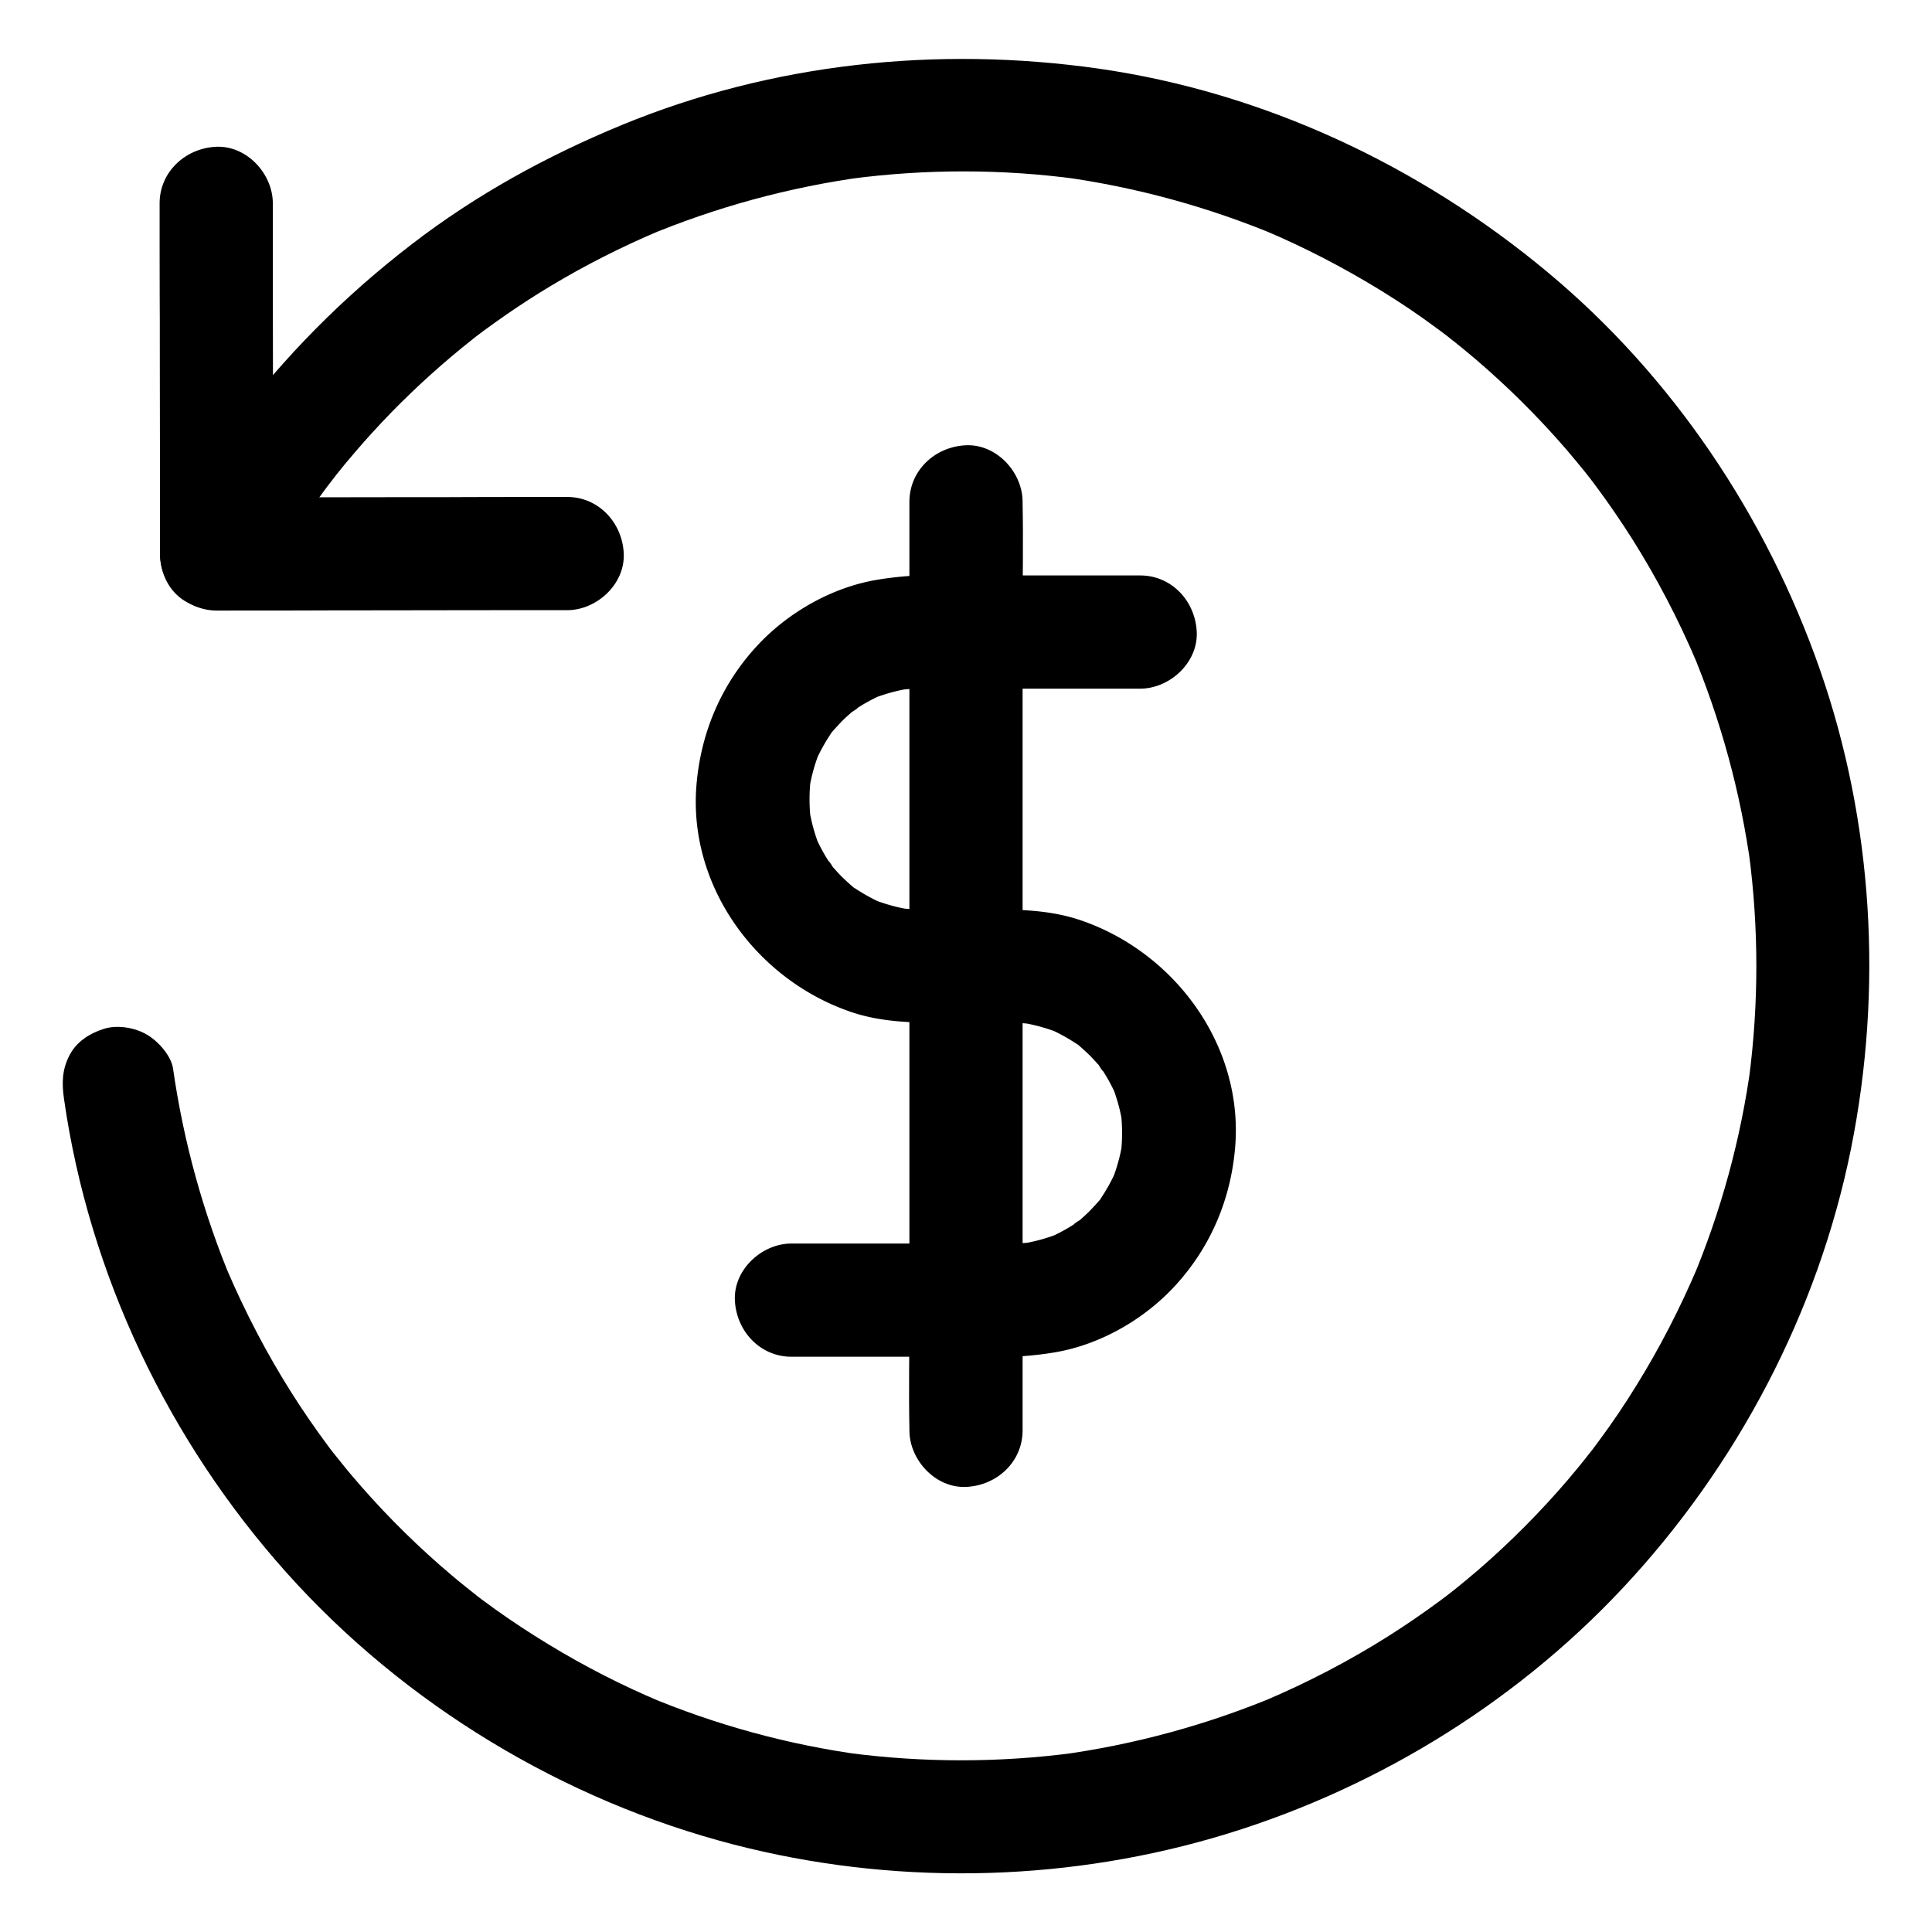
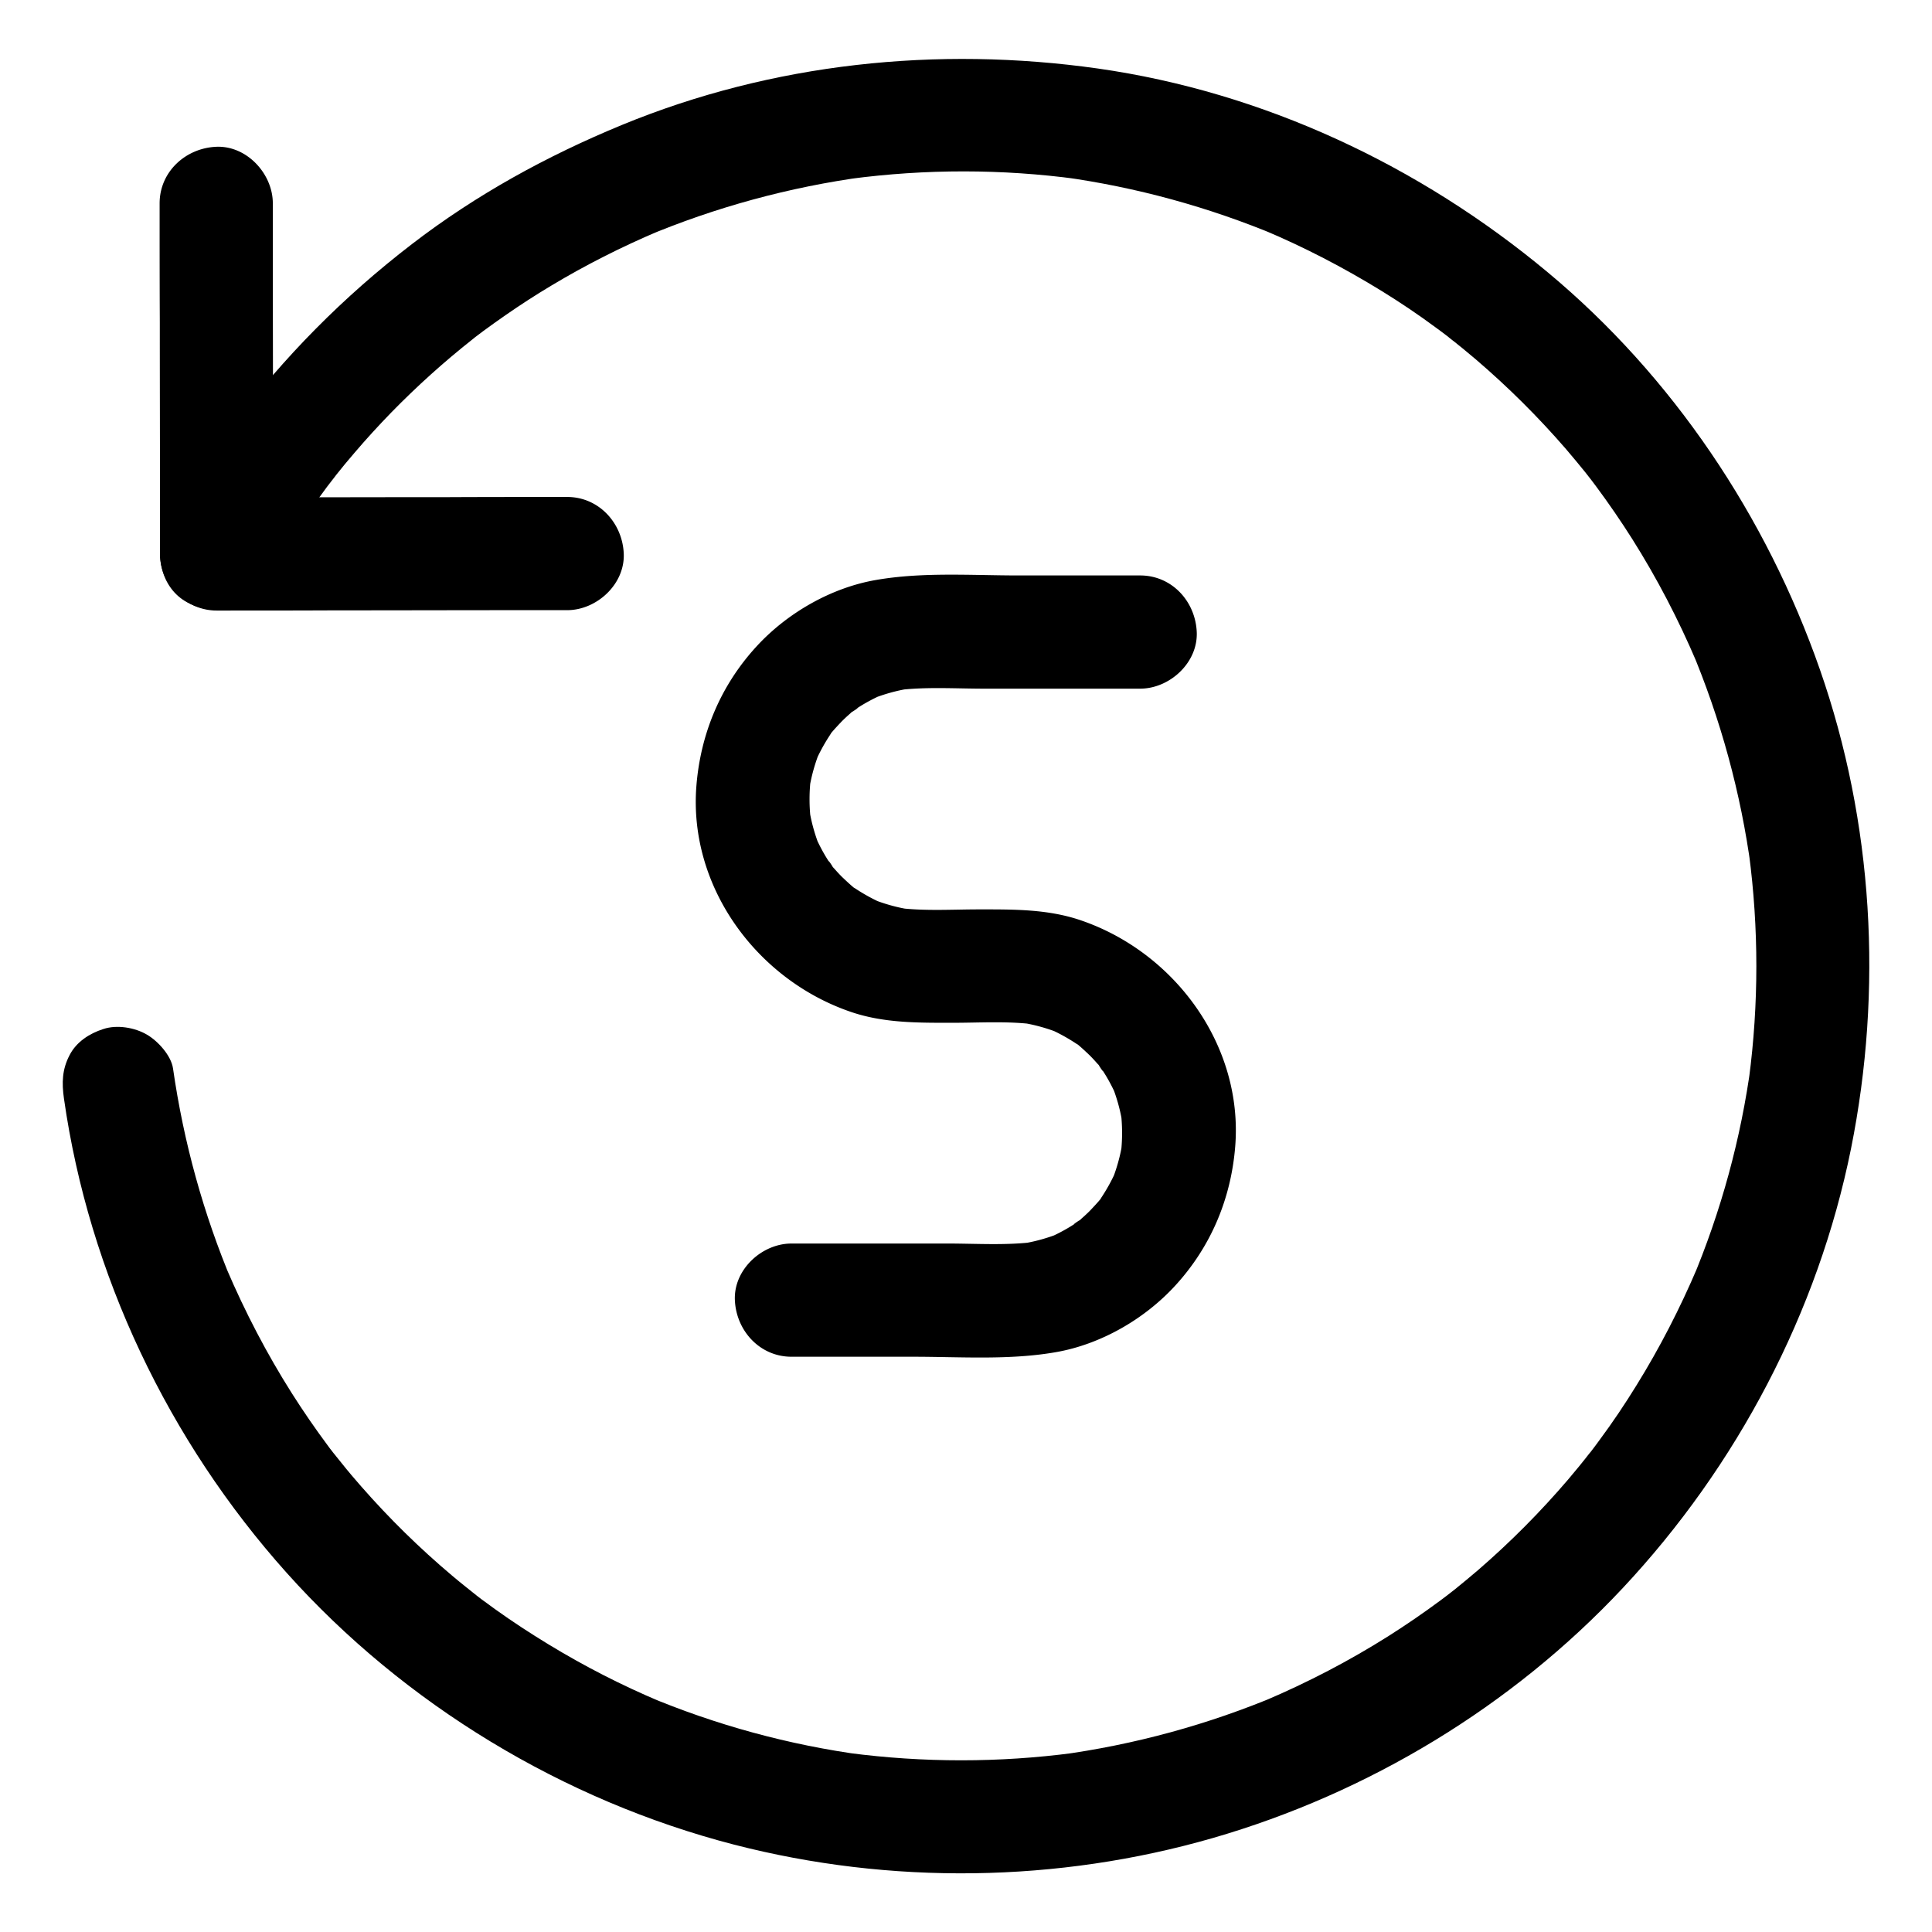
<svg xmlns="http://www.w3.org/2000/svg" id="refund" viewBox="0 0 1024 1024">
  <path d="M140.6 308.7c9.8-17.5 20.6-34.4 32.6-50.5 1.4-1.8 2.8-3.7 4.2-5.5-6.5 8.7-.7 1 .8-1 3.1-3.9 6.3-7.8 9.6-11.6 6.3-7.4 12.9-14.6 19.7-21.6 13.5-13.8 27.8-26.7 43-38.7.7-.6 1.4-1.1 2.1-1.7 4.3-3.4-6.2 4.7-1.8 1.4 1.8-1.3 3.5-2.7 5.3-4 3.9-2.9 7.9-5.7 11.9-8.5 7.8-5.4 15.8-10.6 24-15.5 18.3-11 37.5-20.7 57.1-29l-7.2 3c37.3-15.7 76.6-26.4 116.7-31.8-2.7.4-5.3.7-8 1.1 40-5.3 80.5-5.3 120.5.1-2.7-.4-5.3-.7-8-1.1 39.1 5.4 77.4 15.9 113.8 31.1l-7.2-3c21.6 9.1 42.4 19.9 62.4 32.2 9.9 6.1 19.6 12.6 28.9 19.5 2.2 1.6 4.5 3.3 6.7 5 1.7 1.3 5.9 4.8-1.7-1.3.7.6 1.4 1.1 2.2 1.7 4.7 3.7 9.3 7.5 13.8 11.3 17.2 14.7 33.2 30.6 48 47.7 3.5 4.1 6.9 8.2 10.3 12.4 1.6 2 7.8 10.1 1.1 1.3 1.6 2.1 3.2 4.2 4.8 6.4 6.6 8.9 12.9 18.1 18.8 27.4 13.2 20.9 24.6 42.8 34.3 65.6l-3-7.2c15.7 37.3 26.4 76.5 31.8 116.6-.4-2.7-.7-5.3-1.1-8 5.2 39.5 5.2 79.6 0 119.2.4-2.7.7-5.3 1.1-8-5.3 39.6-15.9 78.4-31.4 115.2l3-7.2c-9.2 21.6-19.9 42.5-32.3 62.5-6.1 9.9-12.6 19.6-19.5 28.9-1.6 2.2-3.3 4.5-5 6.7-1.3 1.7-4.8 5.9 1.3-1.7-.6.7-1.1 1.4-1.7 2.2-3.7 4.7-7.5 9.3-11.3 13.8-14.7 17.2-30.6 33.2-47.7 48-4.1 3.5-8.2 6.9-12.4 10.3-2 1.6-10.1 7.8-1.3 1.1-2.1 1.6-4.2 3.2-6.4 4.8-8.9 6.6-18.1 12.9-27.4 18.8-20.9 13.2-42.8 24.6-65.6 34.3l7.2-3c-37.3 15.7-76.5 26.4-116.6 31.8 2.7-.4 5.3-.7 8-1.1-39.5 5.2-79.6 5.2-119.2 0 2.7.4 5.3.7 8 1.1-39.6-5.3-78.4-15.9-115.2-31.4l7.2 3c-20.4-8.6-40.1-18.7-59-30.2-9.7-5.9-19.2-12.1-28.4-18.7-2.5-1.8-5-3.6-7.4-5.4-1.9-1.4-9.2-7.2-1.2-.9-4.7-3.8-9.5-7.5-14.2-11.5-17.2-14.5-33.3-30.3-48.1-47.2-3.6-4.1-7.1-8.2-10.5-12.5-1.9-2.3-3.7-4.6-5.5-6.9-2.9-3.6 1.9 2.5 2 2.6-1.3-1.5-2.4-3.1-3.6-4.7-6.7-9-13.1-18.3-19.2-27.9-13.3-21-24.8-43.1-34.6-66l3 7.2c-15.3-36.3-25.8-74.4-31.4-113.4-1-6.9-8.1-14.6-13.8-17.9-6.4-3.8-15.9-5.4-23.1-3-7.3 2.3-14.3 6.8-17.9 13.8-4 7.6-4.2 14.7-3 23.1C47.2 675.5 89.3 763.7 152 833.7c62.4 69.7 146.6 120.6 237.1 144 82.9 21.4 171.5 20.2 253.7-3.5 82.4-23.8 158.6-69.8 217.3-132.5 60.5-64.6 103.5-146.1 121-233 16.9-84.2 11.8-172.7-16.5-253.8-28.4-81.3-78-155.4-144.3-210.6-67.9-56.6-150.7-95.5-238.5-108-85-12-172.4-2.9-252.1 29.9-39.8 16.4-77.2 36.9-111.4 63.2-36.3 27.9-67.8 59.7-95.3 96.3-12.6 16.8-24 34.4-34.3 52.7-7.6 13.7-3.8 33.4 10.8 41 14.2 7.6 32.9 4 41.1-10.7z" />
  <path d="M300.6 263.4c-21 0-42 0-62.9.1-33.3 0-66.5.1-99.8.1h-23.1l30 30c0-21 0-42-.1-62.9 0-33.3-.1-66.5-.1-99.8v-23.1c0-15.7-13.8-30.7-30-30-16.2.7-30 13.2-30 30 0 21 0 42 .1 62.9 0 33.3.1 66.5.1 99.8v23.1c0 16.2 13.7 30 30 30 21 0 42 0 62.9-.1 33.3 0 66.5-.1 99.8-.1h23.1c15.7 0 30.7-13.8 30-30-.7-16.2-13.2-30-30-30zm118.9 455.7h64.4c24.9 0 50.9 1.9 75.6-2.4 23.8-4.1 47.1-17.5 63.4-35.3 18.9-20.6 29.6-46.1 31.8-73.9 4.2-53.6-32.2-102.9-82.1-119.8-17.4-5.9-35.6-5.7-53.7-5.7-14.4 0-29.3 1-43.7-.9 2.7.4 5.3.7 8 1.1-7.6-1.1-14.9-3.2-22-6.1l7.2 3c-5.1-2.2-9.9-4.8-14.5-7.8-.5-.4-3.7-2.1-3.8-2.6 0 .7 6.7 5.4 2 1.4-2-1.7-3.9-3.5-5.8-5.3-1.9-1.9-3.6-3.8-5.3-5.8-1.6-1.9-3.5-5.7 1.4 2-.7-1.1-1.5-2.1-2.3-3.2-3.2-4.7-5.9-9.8-8.2-15l3 7.2c-2.9-7.1-5-14.4-6.1-22 .4 2.7.7 5.3 1.1 8a93.6 93.6 0 0 1 0-24.8c-.4 2.7-.7 5.3-1.1 8 1.1-7.6 3.2-14.9 6.1-22l-3 7.2c2.2-5.1 4.8-9.9 7.8-14.5.4-.5 2.1-3.7 2.6-3.8-.7 0-5.4 6.7-1.4 2 1.7-2 3.5-3.9 5.3-5.8 1.9-1.9 3.8-3.6 5.8-5.3 1.9-1.6 5.7-3.5-2 1.4 1.1-.7 2.1-1.5 3.2-2.3 4.7-3.2 9.8-5.9 15-8.2l-7.2 3c7.1-2.9 14.4-5 22-6.1-2.7.4-5.3.7-8 1.1 15.3-2 31.3-.9 46.6-.9H604.3c15.7 0 30.7-13.8 30-30-.7-16.3-13.2-30-30-30h-64.4c-24.9 0-50.9-1.9-75.6 2.4-23.8 4.1-47.1 17.5-63.4 35.3-18.9 20.6-29.6 46.1-31.8 73.9-4.2 53.6 32.2 102.9 82.1 119.8 17.4 5.9 35.6 5.7 53.7 5.7 14.4 0 29.3-1 43.7.9-2.7-.4-5.3-.7-8-1.1 7.6 1.1 14.9 3.2 22 6.1l-7.2-3c5.1 2.2 9.9 4.8 14.5 7.8.5.4 3.7 2.1 3.8 2.6 0-.7-6.7-5.4-2-1.4 2 1.7 3.9 3.5 5.8 5.3 1.9 1.9 3.6 3.8 5.3 5.8 1.6 1.9 3.5 5.7-1.4-2 .7 1.1 1.5 2.1 2.3 3.2 3.2 4.7 5.9 9.8 8.2 15l-3-7.2c2.9 7.1 5 14.4 6.1 22-.4-2.7-.7-5.3-1.1-8a93.6 93.6 0 0 1 0 24.8c.4-2.7.7-5.3 1.1-8-1.1 7.6-3.2 14.9-6.1 22l3-7.2c-2.2 5.1-4.8 9.9-7.8 14.5-.4.5-2.1 3.7-2.6 3.8.7 0 5.4-6.7 1.4-2-1.7 2-3.5 3.9-5.3 5.8-1.9 1.9-3.8 3.6-5.8 5.3-1.9 1.6-5.7 3.5 2-1.4-1.1.7-2.1 1.5-3.2 2.3-4.7 3.2-9.8 5.9-15 8.2l7.2-3c-7.1 2.9-14.4 5-22 6.1 2.7-.4 5.3-.7 8-1.1-15.3 2-31.3.9-46.6.9H419.5c-15.7 0-30.7 13.8-30 30 .7 16.2 13.2 30 30 30z" />
-   <path d="M482 266v431.5c0 19.9-.4 39.8 0 59.7v.9c0 15.7 13.8 30.7 30 30 16.3-.7 30-13.2 30-30V326.6c0-19.9.4-39.8 0-59.7v-.9c0-15.7-13.8-30.7-30-30-16.3.7-30 13.2-30 30z" />
</svg>